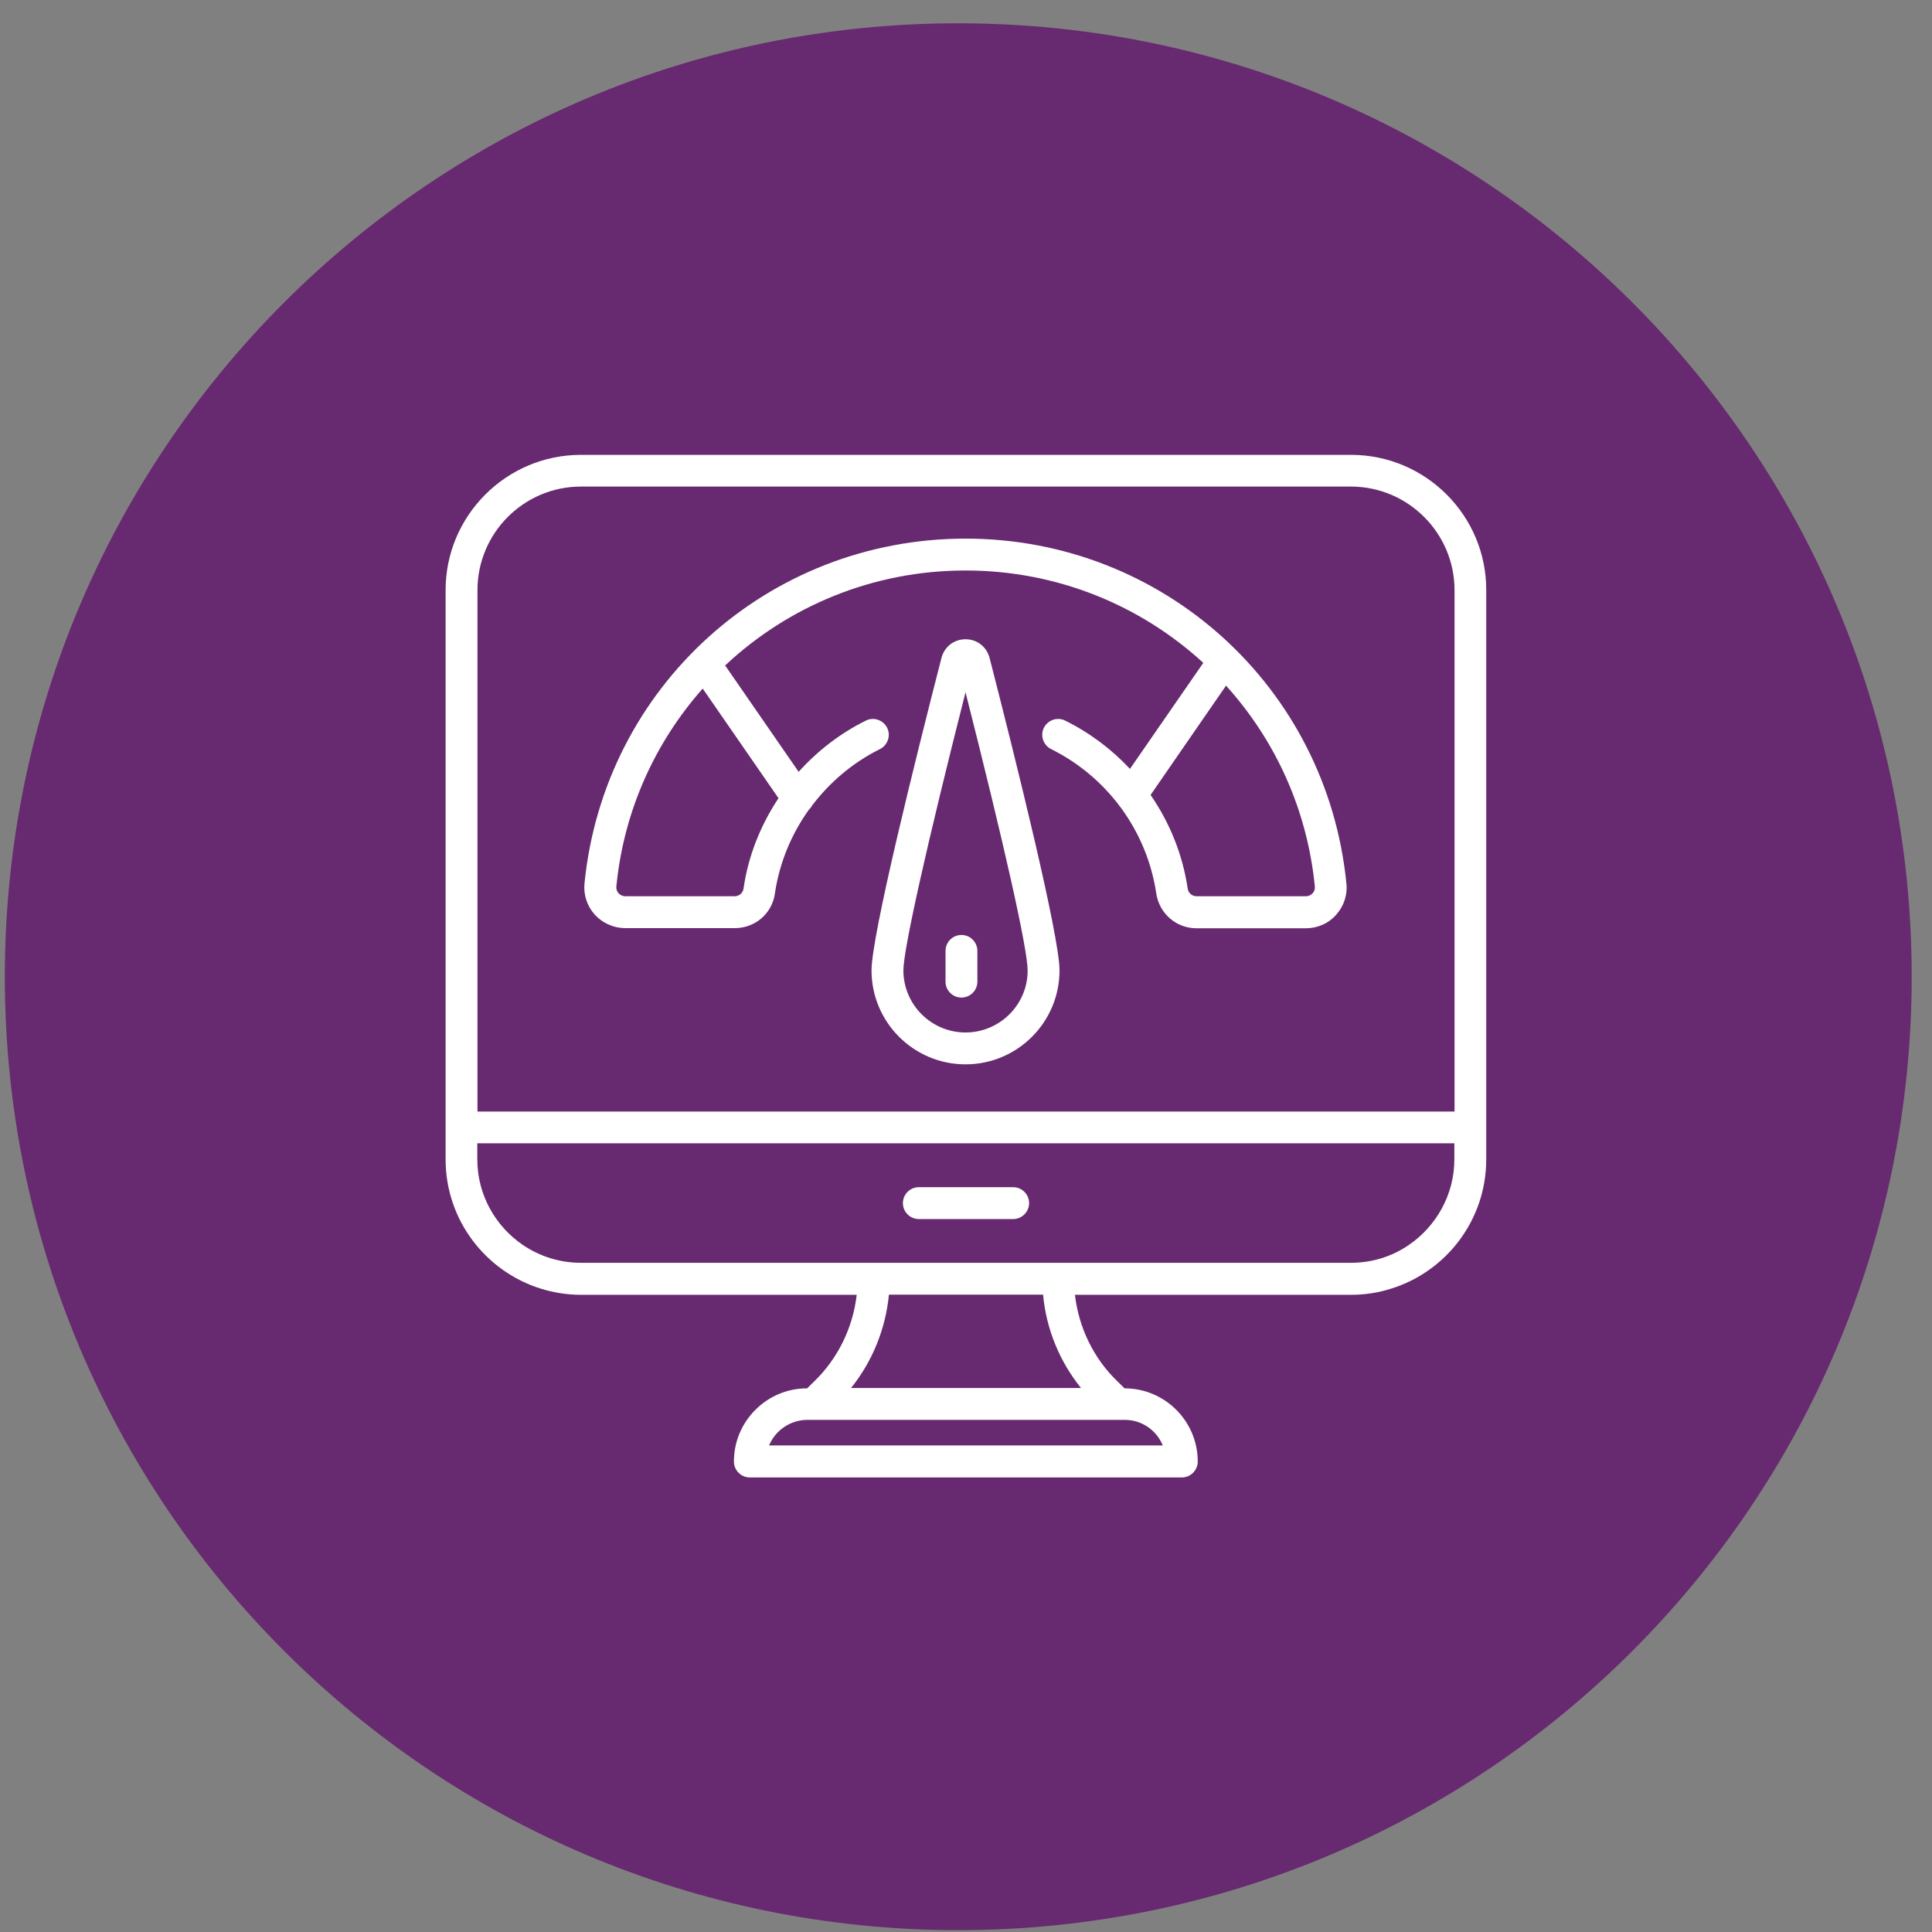
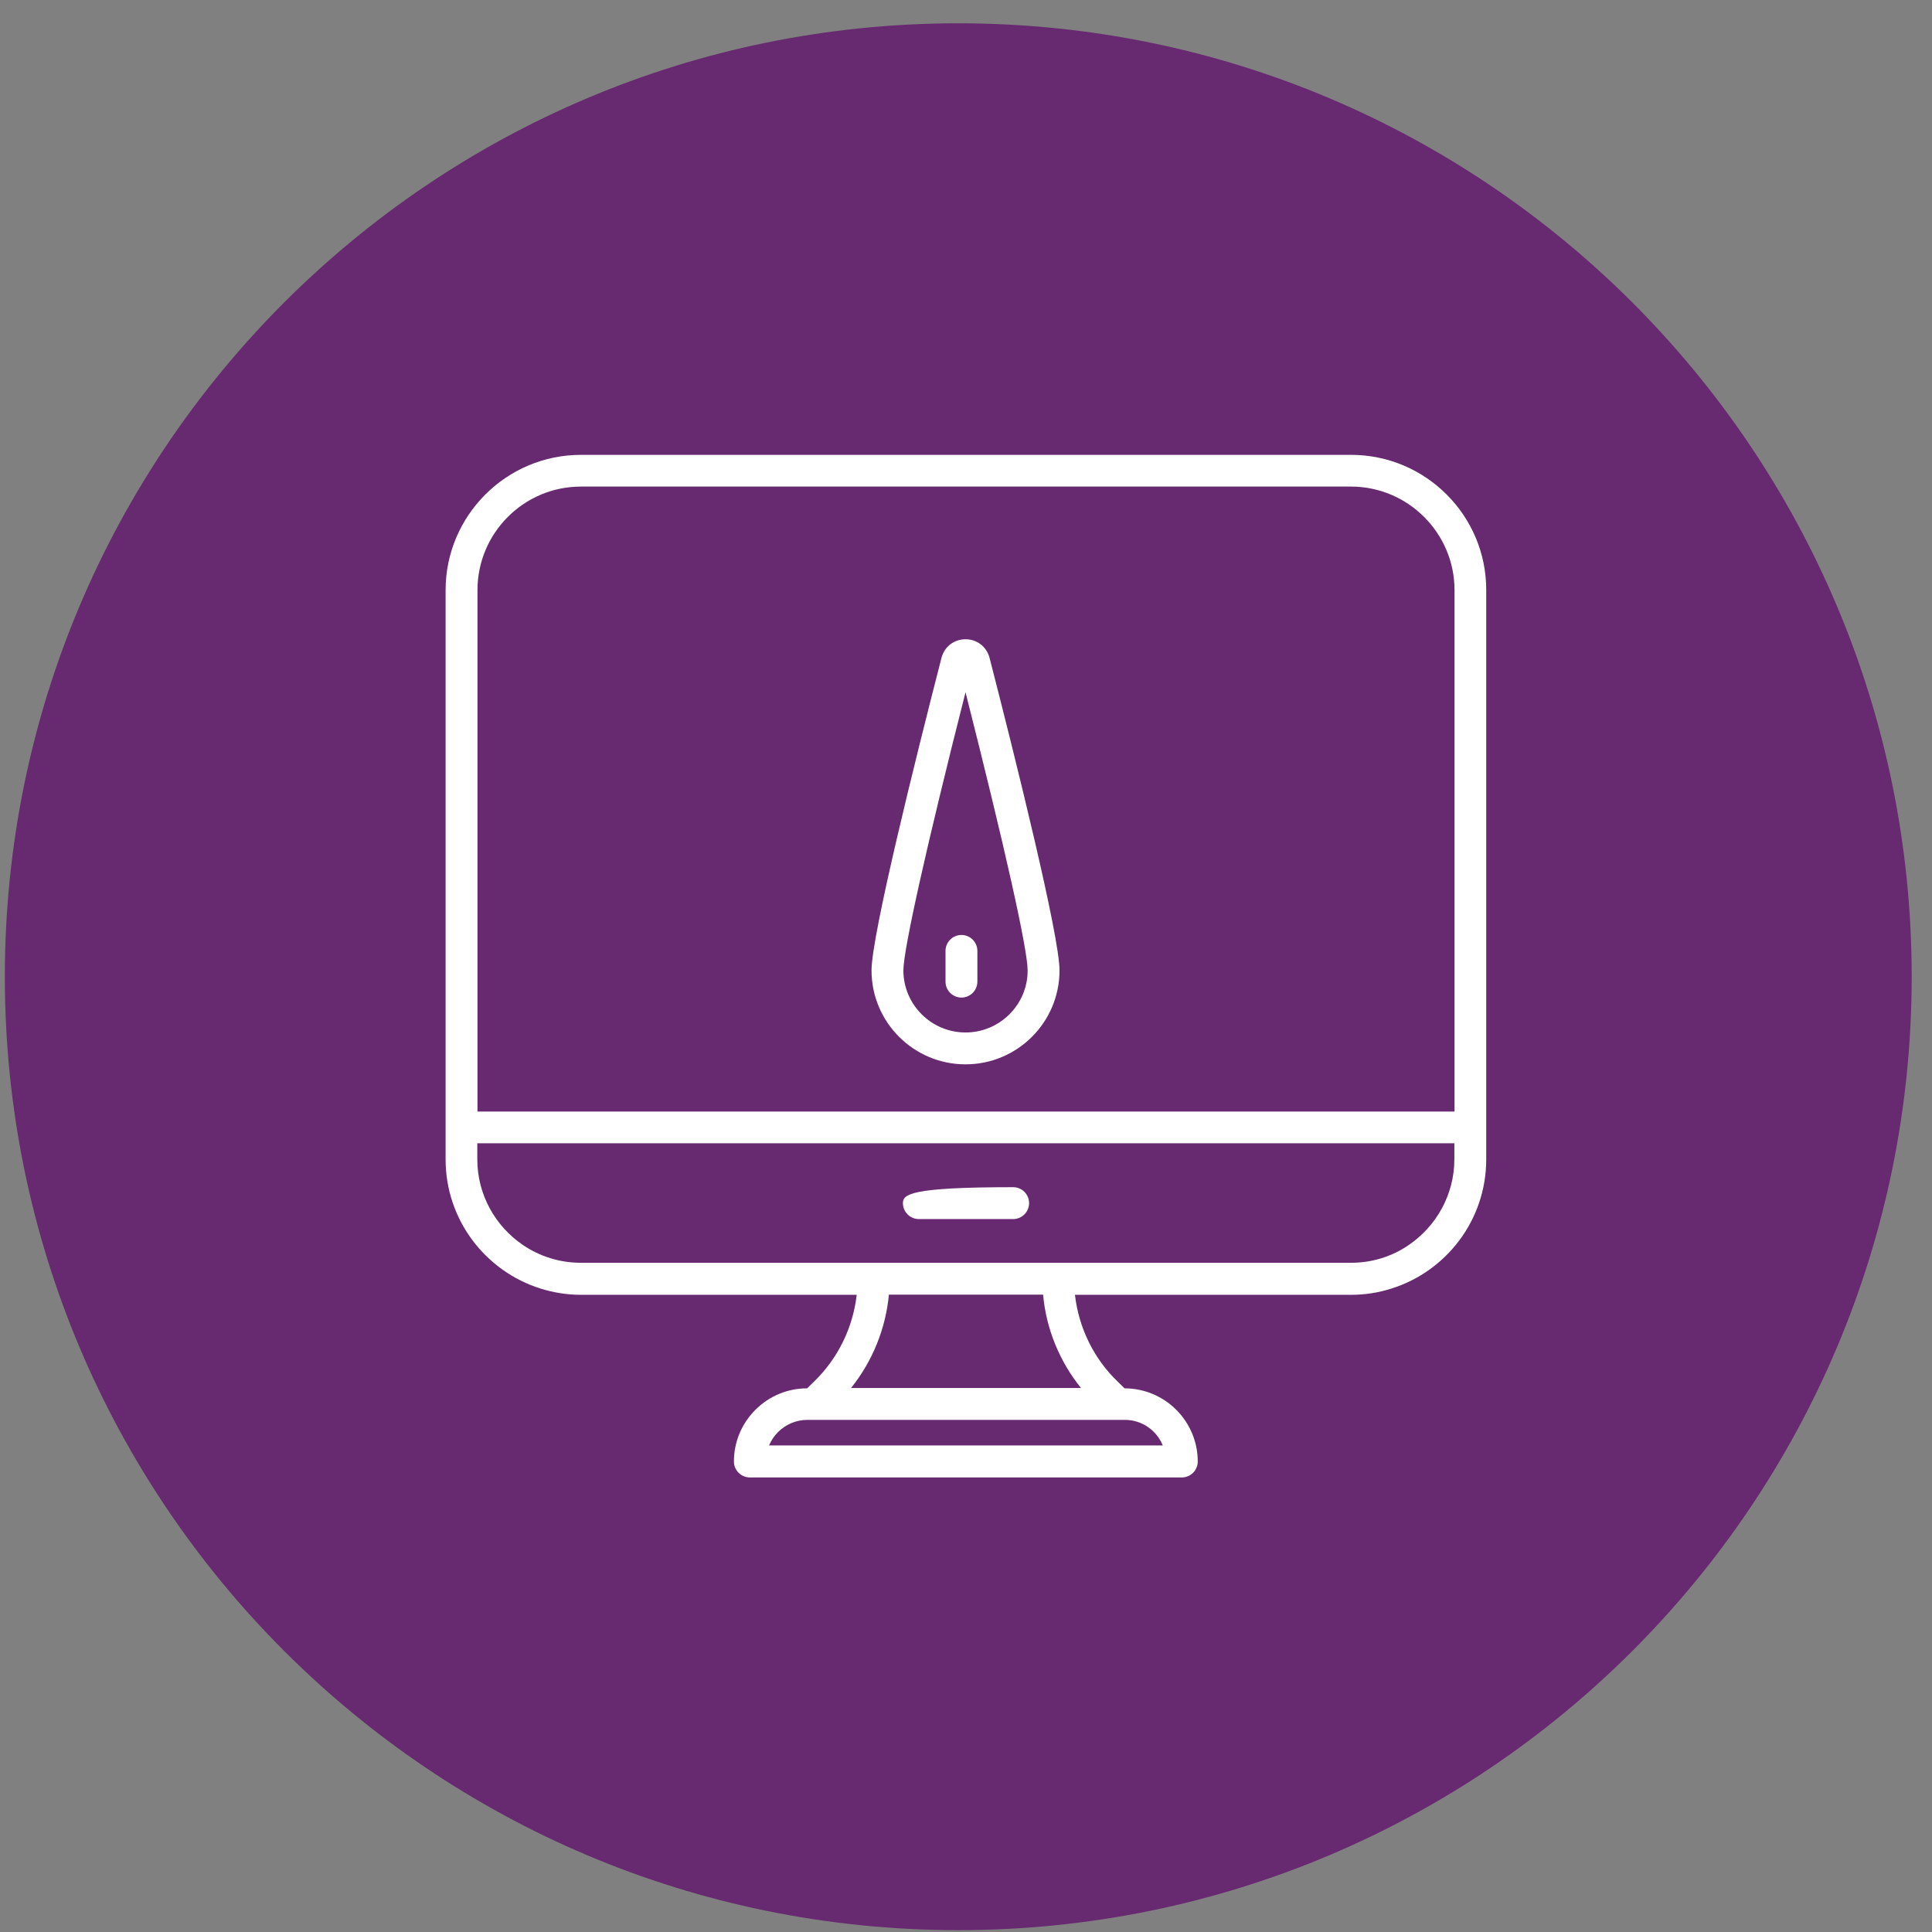
<svg xmlns="http://www.w3.org/2000/svg" width="81" height="81" viewBox="0 0 81 81" fill="none">
  <rect x="0" y="0" width="81" height="81" fill="#808080" stroke="none" />
  <g clip-path="url(#clip0_3667_1257)">
    <path d="M40.176 80.922C62.252 80.922 80.148 63.026 80.148 40.949C80.148 18.873 62.252 0.977 40.176 0.977C18.099 0.977 0.203 18.873 0.203 40.949C0.203 63.026 18.099 80.922 40.176 80.922Z" fill="#67296F" />
    <path d="M56.645 19.07H24.355C21.232 19.07 18.682 21.613 18.682 24.743V47.27V48.607C18.682 51.15 20.359 53.304 22.671 54.027C23.202 54.191 23.768 54.286 24.355 54.286H35.918C35.761 55.657 35.134 56.952 34.132 57.92L33.839 58.207C33.02 58.207 32.25 58.527 31.671 59.107C31.091 59.686 30.77 60.457 30.77 61.275C30.77 61.643 31.07 61.943 31.439 61.943H49.548C49.916 61.943 50.216 61.643 50.216 61.275C50.216 59.584 48.839 58.207 47.148 58.207L46.855 57.92C45.852 56.959 45.225 55.657 45.068 54.286H56.639C57.225 54.286 57.791 54.198 58.323 54.027C60.634 53.311 62.311 51.15 62.311 48.607V47.27V24.743C62.318 21.613 59.768 19.07 56.645 19.07ZM35.68 58.193C36.58 57.075 37.132 55.704 37.268 54.279H43.732C43.861 55.711 44.42 57.075 45.321 58.193H35.68ZM48.75 60.6H32.243C32.332 60.395 32.455 60.204 32.618 60.041C32.946 59.714 33.389 59.529 33.846 59.529H47.148C47.87 59.523 48.491 59.966 48.75 60.6ZM24.355 20.4H56.639C59.032 20.4 60.982 22.35 60.982 24.743V46.602H20.018V24.743C20.018 22.35 21.961 20.4 24.355 20.4ZM56.645 52.943H24.355C23.455 52.943 22.623 52.67 21.927 52.2C20.775 51.416 20.011 50.1 20.011 48.6V47.932H60.975V48.6C60.975 50.093 60.211 51.416 59.059 52.2C58.377 52.67 57.539 52.943 56.645 52.943Z" fill="white" />
-     <path d="M42.477 49.773H38.523C38.154 49.773 37.855 50.073 37.855 50.442C37.855 50.81 38.154 51.11 38.523 51.11H42.477C42.845 51.11 43.145 50.81 43.145 50.442C43.145 50.073 42.845 49.773 42.477 49.773Z" fill="white" />
+     <path d="M42.477 49.773C38.154 49.773 37.855 50.073 37.855 50.442C37.855 50.81 38.154 51.11 38.523 51.11H42.477C42.845 51.11 43.145 50.81 43.145 50.442C43.145 50.073 42.845 49.773 42.477 49.773Z" fill="white" />
    <path d="M40.48 26.801C39.996 26.801 39.593 27.114 39.471 27.585C38.373 31.853 36.539 39.23 36.539 40.683C36.539 42.858 38.305 44.623 40.48 44.623C42.655 44.623 44.421 42.858 44.421 40.683C44.421 39.237 42.587 31.853 41.489 27.585C41.366 27.114 40.964 26.801 40.48 26.801ZM40.48 43.287C39.041 43.287 37.875 42.114 37.875 40.683C37.875 39.81 38.864 35.385 40.48 29.023C42.116 35.474 43.084 39.796 43.084 40.683C43.091 42.114 41.918 43.287 40.48 43.287Z" fill="white" />
    <path d="M39.641 39.867V41.156C39.641 41.524 39.941 41.824 40.309 41.824C40.677 41.824 40.977 41.524 40.977 41.156V39.867C40.977 39.499 40.677 39.199 40.309 39.199C39.941 39.199 39.641 39.499 39.641 39.867Z" fill="white" />
-     <path d="M26.216 38.912H30.805C31.664 38.912 32.373 38.298 32.489 37.453C32.679 36.171 33.177 34.977 33.907 33.955C33.961 33.9 34.009 33.846 34.043 33.778C34.786 32.796 35.755 31.971 36.893 31.405C37.22 31.241 37.357 30.839 37.193 30.512C37.029 30.184 36.627 30.048 36.3 30.212C35.216 30.75 34.268 31.487 33.484 32.359L30.402 27.9C33.041 25.425 36.586 23.918 40.48 23.918C44.318 23.918 47.823 25.378 50.448 27.791L47.373 32.237C46.609 31.412 45.689 30.723 44.659 30.212C44.332 30.048 43.929 30.184 43.766 30.512C43.602 30.839 43.739 31.241 44.066 31.405C46.439 32.584 48.089 34.848 48.477 37.459C48.607 38.305 49.316 38.918 50.161 38.918H54.75C55.241 38.918 55.705 38.714 56.025 38.346C56.345 37.984 56.502 37.507 56.448 37.037C55.63 28.8 48.764 22.582 40.48 22.582C32.195 22.582 25.329 28.793 24.505 37.037C24.457 37.514 24.614 37.991 24.941 38.352C25.268 38.707 25.732 38.912 26.216 38.912ZM55.125 37.166C55.139 37.303 55.077 37.405 55.036 37.446C54.995 37.493 54.9 37.575 54.75 37.575H50.161C49.977 37.575 49.82 37.439 49.793 37.248C49.582 35.816 49.036 34.487 48.239 33.328L51.402 28.746C53.448 31.009 54.804 33.914 55.125 37.166ZM29.461 28.868L32.639 33.464C31.889 34.596 31.37 35.877 31.173 37.255C31.145 37.439 30.989 37.575 30.805 37.575H26.216C26.073 37.575 25.977 37.493 25.936 37.453C25.895 37.405 25.827 37.309 25.841 37.166C26.154 33.968 27.477 31.112 29.461 28.868Z" fill="white" />
  </g>
  <defs>
    <clipPath id="clip0_3667_1257">
      <rect width="81" height="81" fill="white" />
    </clipPath>
  </defs>
</svg>